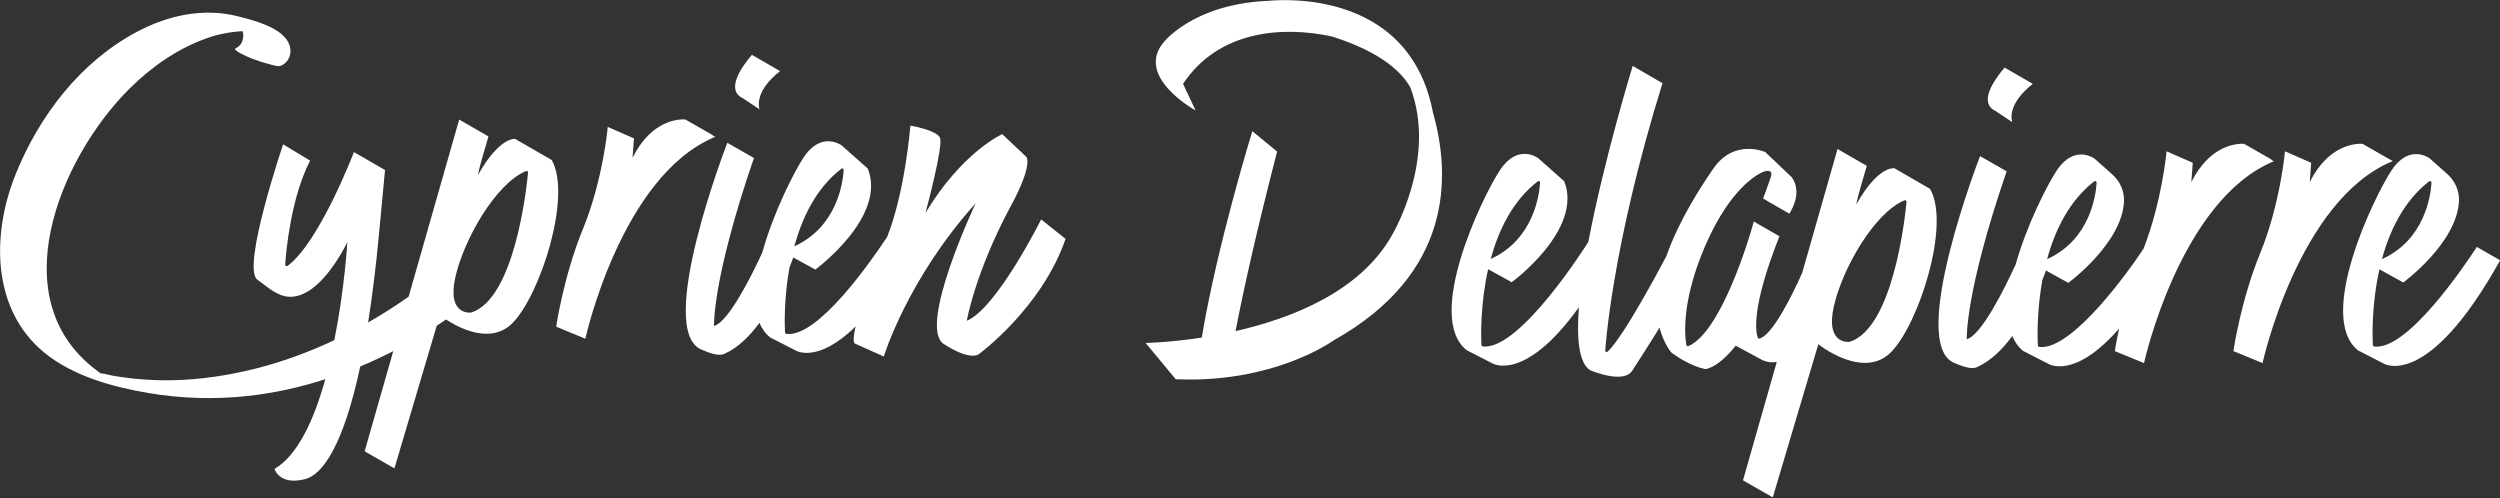
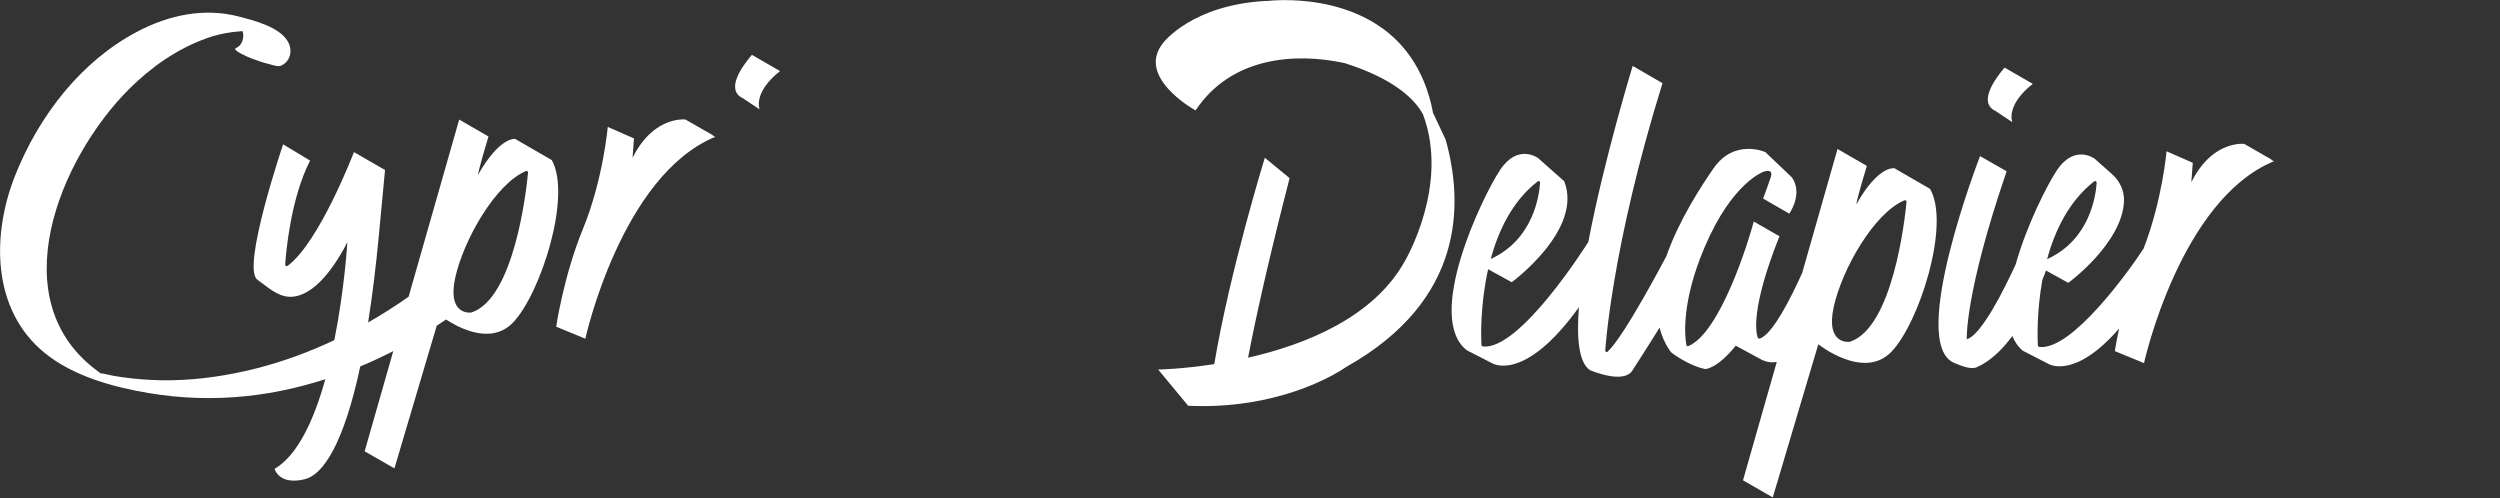
<svg xmlns="http://www.w3.org/2000/svg" id="Calque_2" data-name="Calque 2" viewBox="0 0 193.82 38.61">
  <rect x="0" y="0" width="193.82" height="38.61" fill="#333333" stroke="none" />
  <defs>
    <style>
      .cls-1 {
        fill: #fff;
        stroke-width: 0px;
      }
    </style>
  </defs>
  <g id="Calque_1-2" data-name="Calque 1">
    <g>
      <path class="cls-1" d="M42.76,12.4l-2.82-1.63s-1.2-.19-2.88,2.79c0-.06.05-.44.81-2.98l-2.27-1.31-3.92,13.73c-1.01.72-2.06,1.38-3.14,2,.31-1.98.6-4.24.84-6.83l.47-4.99-2.41-1.39s-2.67,6.99-5.14,8.82c-.08.06-.2,0-.19-.11.07-1.04.44-5.14,1.93-8.05l-2.09-1.26s-3.25,9.58-2,10.49c1.25.91,2.21,1.93,3.94.9,1.72-1.03,3.04-3.81,3.04-3.81,0,0-.21,3.61-1.01,7.6-1.95.92-3.98,1.67-6.08,2.2-2.13.54-4.33.87-6.52.91-1.03.02-2.06-.03-3.08-.14-.5-.05-.99-.13-1.48-.21-.28-.05-.57-.14-.86-.18-.05,0-.08,0-.1,0-.02-.02-.05-.05-.11-.09C0,23.37,4.61,12.29,10.02,6.89c1.7-1.69,3.72-3.11,5.99-3.92.94-.34,1.85-.49,2.79-.56.03.08.05.16.06.26.02.43-.15.88-.57,1.06-.36.16,1.06.74,1.16.78.46.18.94.34,1.42.46.23.06.67.22.9.13.76-.33.95-1.2.53-1.91-.67-1.12-2.64-1.61-3.79-1.91-2.69-.7-5.44-.11-7.86,1.17C6.24,4.77,3,9.02,1.18,13.59c-1.82,4.57-1.85,10.39,2.27,13.76,2.22,1.81,5.28,2.65,8.06,3.12,2.54.43,5.12.51,7.68.23,2.05-.22,4.07-.67,6.03-1.3-.85,3.07-2.11,5.88-3.93,6.95,0,0,.33,1.3,2.35.8,1.4-.35,3-2.7,4.29-8.74.87-.36,1.72-.76,2.56-1.19l-2.22,7.77.08.04.22.13,1.43.82.42.24.11.06.05.03h0s3.28-11.06,3.28-11.06c.24-.16.48-.31.72-.48,1.03.67,3.5,1.97,5.17.26,2.15-2.2,4.62-9.89,3.01-12.65ZM36.54,24.23s-1.91.29-1.24-2.73c.66-2.94,3.13-7.26,5.48-8.24.08-.04.16.04.16.12-.13,1.38-1.07,9.78-4.4,10.85Z" />
      <path class="cls-1" d="M55.25,10.47l-.11-.06-.05-.03-.11-.06-.42-.24-1.43-.82c-.49-.03-2.62.03-4.09,2.97l.11-1.5-2.03-.89s-.36,4.09-1.93,7.92c-1.5,3.66-2.07,7.57-2.07,7.57l2.26.93s2.78-12.65,10.07-15.65l-.2-.11Z" />
-       <path class="cls-1" d="M74.95,24.89s.63-3.73,3.42-8.93c0,0,1.65-2.92,1.21-3.79l-1.88-1.77s-3.11,1.38-5.95,6.11c0,0,1.42-5.24,1.12-5.84s-2.29-.93-2.29-.93c0,0-.39,5.06-1.8,8.63-1.26,1.9-5.35,7.78-7.79,7.52-.07,0-.12-.07-.13-.14-.03-.51-.09-2.59.35-5.02.12-.31.22-.56.29-.77l1.71.94s5.56-4.07,4.07-7.83l-2.02-1.79s-1.55-1.17-2.94.9c-.74,1.11-2.36,4.29-3.22,7.4-.88,1.91-2.63,5.38-3.74,5.69,0,0-.18-3.48,3.09-13.02l-2.06-1.18s-5.67,14.6-1.97,16.05c.43.17,1.24.54,1.74.31,1.05-.46,1.96-1.37,2.72-2.4.19.45.46.84.83,1.13l1.97,1.01s1.68,1.06,4.65-1.86c-.16.73-.21,1.25-.04,1.33l2.23,1s1.8-5.96,7.12-11.88c0,0-4.52,9.57-2.47,10.91,2.05,1.33,2.7.8,2.7.8,0,0,4.9-3.58,6.74-8.95l-1.89-1.51s-3.45,6.91-5.77,7.86ZM65.22,13.08c.08-.06.2,0,.19.1-.06.95-.5,4.4-3.83,5.92.61-2.22,1.69-4.51,3.64-6.01Z" />
      <path class="cls-1" d="M57.54,7.58l1.35.9s-.54-1.3,1.59-2.97h-.02s-.05-.04-.05-.04l-.11-.06-2.01-1.16c-.8.94-2.02,2.68-.75,3.34Z" />
      <path class="cls-1" d="M146.8,13.05s-1.2-.19-2.88,2.79c0-.06.05-.44.81-2.98l-2.27-1.31-2.74,9.61c-.87,1.93-2.32,4.82-3.31,5.09-.05.01-.11-.02-.13-.07-.15-.39-.56-2.24,1.68-7.87l-.17-.09-1.43-.82-.22-.13-.08-.04h0s-.09-.06-.09-.06c-.41,1.54-2.59,8.61-5.07,9.66-.07.03-.14-.01-.16-.09-.11-.61-.43-3.26,1.43-7.61,2.13-4.99,4.54-5.81,4.54-5.81,0,0,.83-.33.57.43-.22.67-.52,1.45-.59,1.64l.12.07.09.05h0s.08.05.08.05l.22.13,1.43.82.09.06c.32-.5.95-1.73.2-2.82l-2.06-1.96s-2.4-1.08-4.02,1.27c-.94,1.36-2.66,3.98-3.65,6.8h0s-3.25,6.21-4.55,7.4c-.07.07-.18.02-.19-.07,0,0,.47-7.99,4.44-20.74l-2.31-1.34s-2.21,7.18-3.44,13.65c-.13.2-5.29,8.4-8.16,8.1-.07,0-.12-.07-.13-.14-.03-.57-.1-3.07.52-5.84.01,0,.02,0,.02,0l1.81,1s5.56-4.07,4.07-7.83l-2.02-1.79s-1.55-1.17-2.94.9c-1.39,2.08-5.87,11.42-2.6,13.99l1.97,1.01s2.48,1.57,6.73-4.34c-.19,2.46,0,4.33.87,4.88,0,0,2.58,1.12,3.27.03.33-.52,1.22-1.88,2.11-3.33.16.62.41,1.21.78,1.76.07.11.16.2.27.27.39.28,1.45.97,2.48,1.18,0,0,.89.03,2.38-1.81l2.01,1.09s.51.29,1.17.17l-2.62,9.18.08.04.22.13,1.43.82.42.24.11.06.05.03h0s3.53-11.87,3.53-11.87c0,0,3.5,2.8,5.65.6,2.15-2.2,4.62-9.89,3.01-12.65l-2.82-1.63ZM119.21,14.06c.08-.06.2,0,.19.1-.06.95-.5,4.4-3.83,5.92.61-2.22,1.69-4.51,3.64-6.01ZM143.41,26.5s-1.91.29-1.24-2.73c.66-2.94,3.13-7.26,5.48-8.24.08-.04.16.04.16.12-.13,1.38-1.07,9.78-4.4,10.85Z" />
      <path class="cls-1" d="M176.1,12.36l-.11-.06-.05-.03-.11-.06-.42-.24-1.43-.82c-.49-.03-2.62.03-4.09,2.97l.11-1.5-2.03-.89s-.34,3.82-1.78,7.54c-1.07,1.64-5.53,7.9-8.07,7.63-.07,0-.12-.07-.13-.14-.03-.51-.09-2.61.35-5.06.12-.29.21-.54.28-.73l1.73.96s4.18-3.06,4.32-6.33c.03-.8-.32-1.56-.92-2.09l-1.35-1.2s-1.55-1.18-2.94.9c-.73,1.1-2.33,4.22-3.19,7.29-.87,1.89-2.65,5.48-3.79,5.8,0,0-.18-3.48,3.09-13.02l-2.06-1.18s-5.67,14.6-1.97,16.05c.43.17,1.24.54,1.74.31,1.05-.47,1.97-1.38,2.73-2.41.19.46.46.85.83,1.15l1.97,1.01s2,1.26,5.48-2.74c-.23,1.06-.33,1.75-.33,1.75l2.26.93s2.78-12.65,10.07-15.65l-.2-.11ZM162.36,14.06c.07-.06.19,0,.19.1-.06.95-.49,4.41-3.84,5.93.6-2.22,1.7-4.51,3.65-6.03Z" />
-       <path class="cls-1" d="M185.48,12.47l-.2-.11-.11-.06-.05-.03-.11-.06-.42-.24-1.43-.82c-.49-.03-2.62.03-4.09,2.97l.11-1.5-2.03-.89s-.36,4.09-1.93,7.92c-1.5,3.66-2.07,7.57-2.07,7.57l2.26.93s2.78-12.65,10.07-15.65Z" />
      <path class="cls-1" d="M154.66,8.57l1.35.9s-.54-1.3,1.59-2.97h-.02s-.05-.04-.05-.04l-.11-.06-2.01-1.16c-.8.94-2.02,2.68-.75,3.34Z" />
-       <path class="cls-1" d="M193.78,20.16l-.09-.06-1.43-.82-.22-.13h-.02c-1.05,1.61-5.39,8-7.93,7.72-.07,0-.12-.07-.13-.14-.03-.57-.11-3.07.51-5.83.02,0,.04,0,.04,0l1.81,1s4.18-3.06,4.32-6.33c.03-.8-.32-1.56-.92-2.09l-1.35-1.2s-1.55-1.18-2.94.9c-1.39,2.08-5.87,11.41-2.61,13.99l1.97,1.01s3.39,2.15,9.04-8l-.04-.02ZM188.32,14.06c.07-.06.19,0,.19.1-.06.95-.49,4.41-3.84,5.93.6-2.22,1.7-4.51,3.65-6.03Z" />
-       <path class="cls-1" d="M111.1,8.75c-.33-1.77-.95-3.19-1.74-4.33-1.6-2.32-3.94-3.44-6.05-3.97-2.4-.6-4.52-.43-5.02-.38-.08,0-.11,0-.11,0-5.77.3-7.99,3.24-7.99,3.24-2.14,2.61,2.27,5.13,2.5,5.25l-.97-2.06c2.74-4.13,7.67-4.51,11.55-3.67,3.92,1.24,5.47,2.85,6.08,3.97,2.09,5.54-1.42,11.41-1.42,11.41-2.44,4.37-7.74,6.46-12.14,7.46.62-3.22,1.62-7.71,3.22-13.92l-1.92-1.58s-2.72,8.81-3.92,16c-2.54.39-4.35.42-4.35.42l2.33,2.81c.55.02,1.07.03,1.59.02.86-.02,1.67-.08,2.44-.18,1.16-.14,2.21-.37,3.15-.63,1.33-.36,2.43-.81,3.25-1.2,1.18-.56,1.81-1.02,1.81-1.02,9.25-5.18,9.09-12.72,7.72-17.62h0Z" />
+       <path class="cls-1" d="M111.1,8.75c-.33-1.77-.95-3.19-1.74-4.33-1.6-2.32-3.94-3.44-6.05-3.97-2.4-.6-4.52-.43-5.02-.38-.08,0-.11,0-.11,0-5.77.3-7.99,3.24-7.99,3.24-2.14,2.61,2.27,5.13,2.5,5.25c2.74-4.13,7.67-4.51,11.55-3.67,3.92,1.24,5.47,2.85,6.08,3.97,2.09,5.54-1.42,11.41-1.42,11.41-2.44,4.37-7.74,6.46-12.14,7.46.62-3.22,1.62-7.71,3.22-13.92l-1.92-1.58s-2.72,8.81-3.92,16c-2.54.39-4.35.42-4.35.42l2.33,2.81c.55.02,1.07.03,1.59.02.86-.02,1.67-.08,2.44-.18,1.16-.14,2.21-.37,3.15-.63,1.33-.36,2.43-.81,3.25-1.2,1.18-.56,1.81-1.02,1.81-1.02,9.25-5.18,9.09-12.72,7.72-17.62h0Z" />
    </g>
  </g>
</svg>